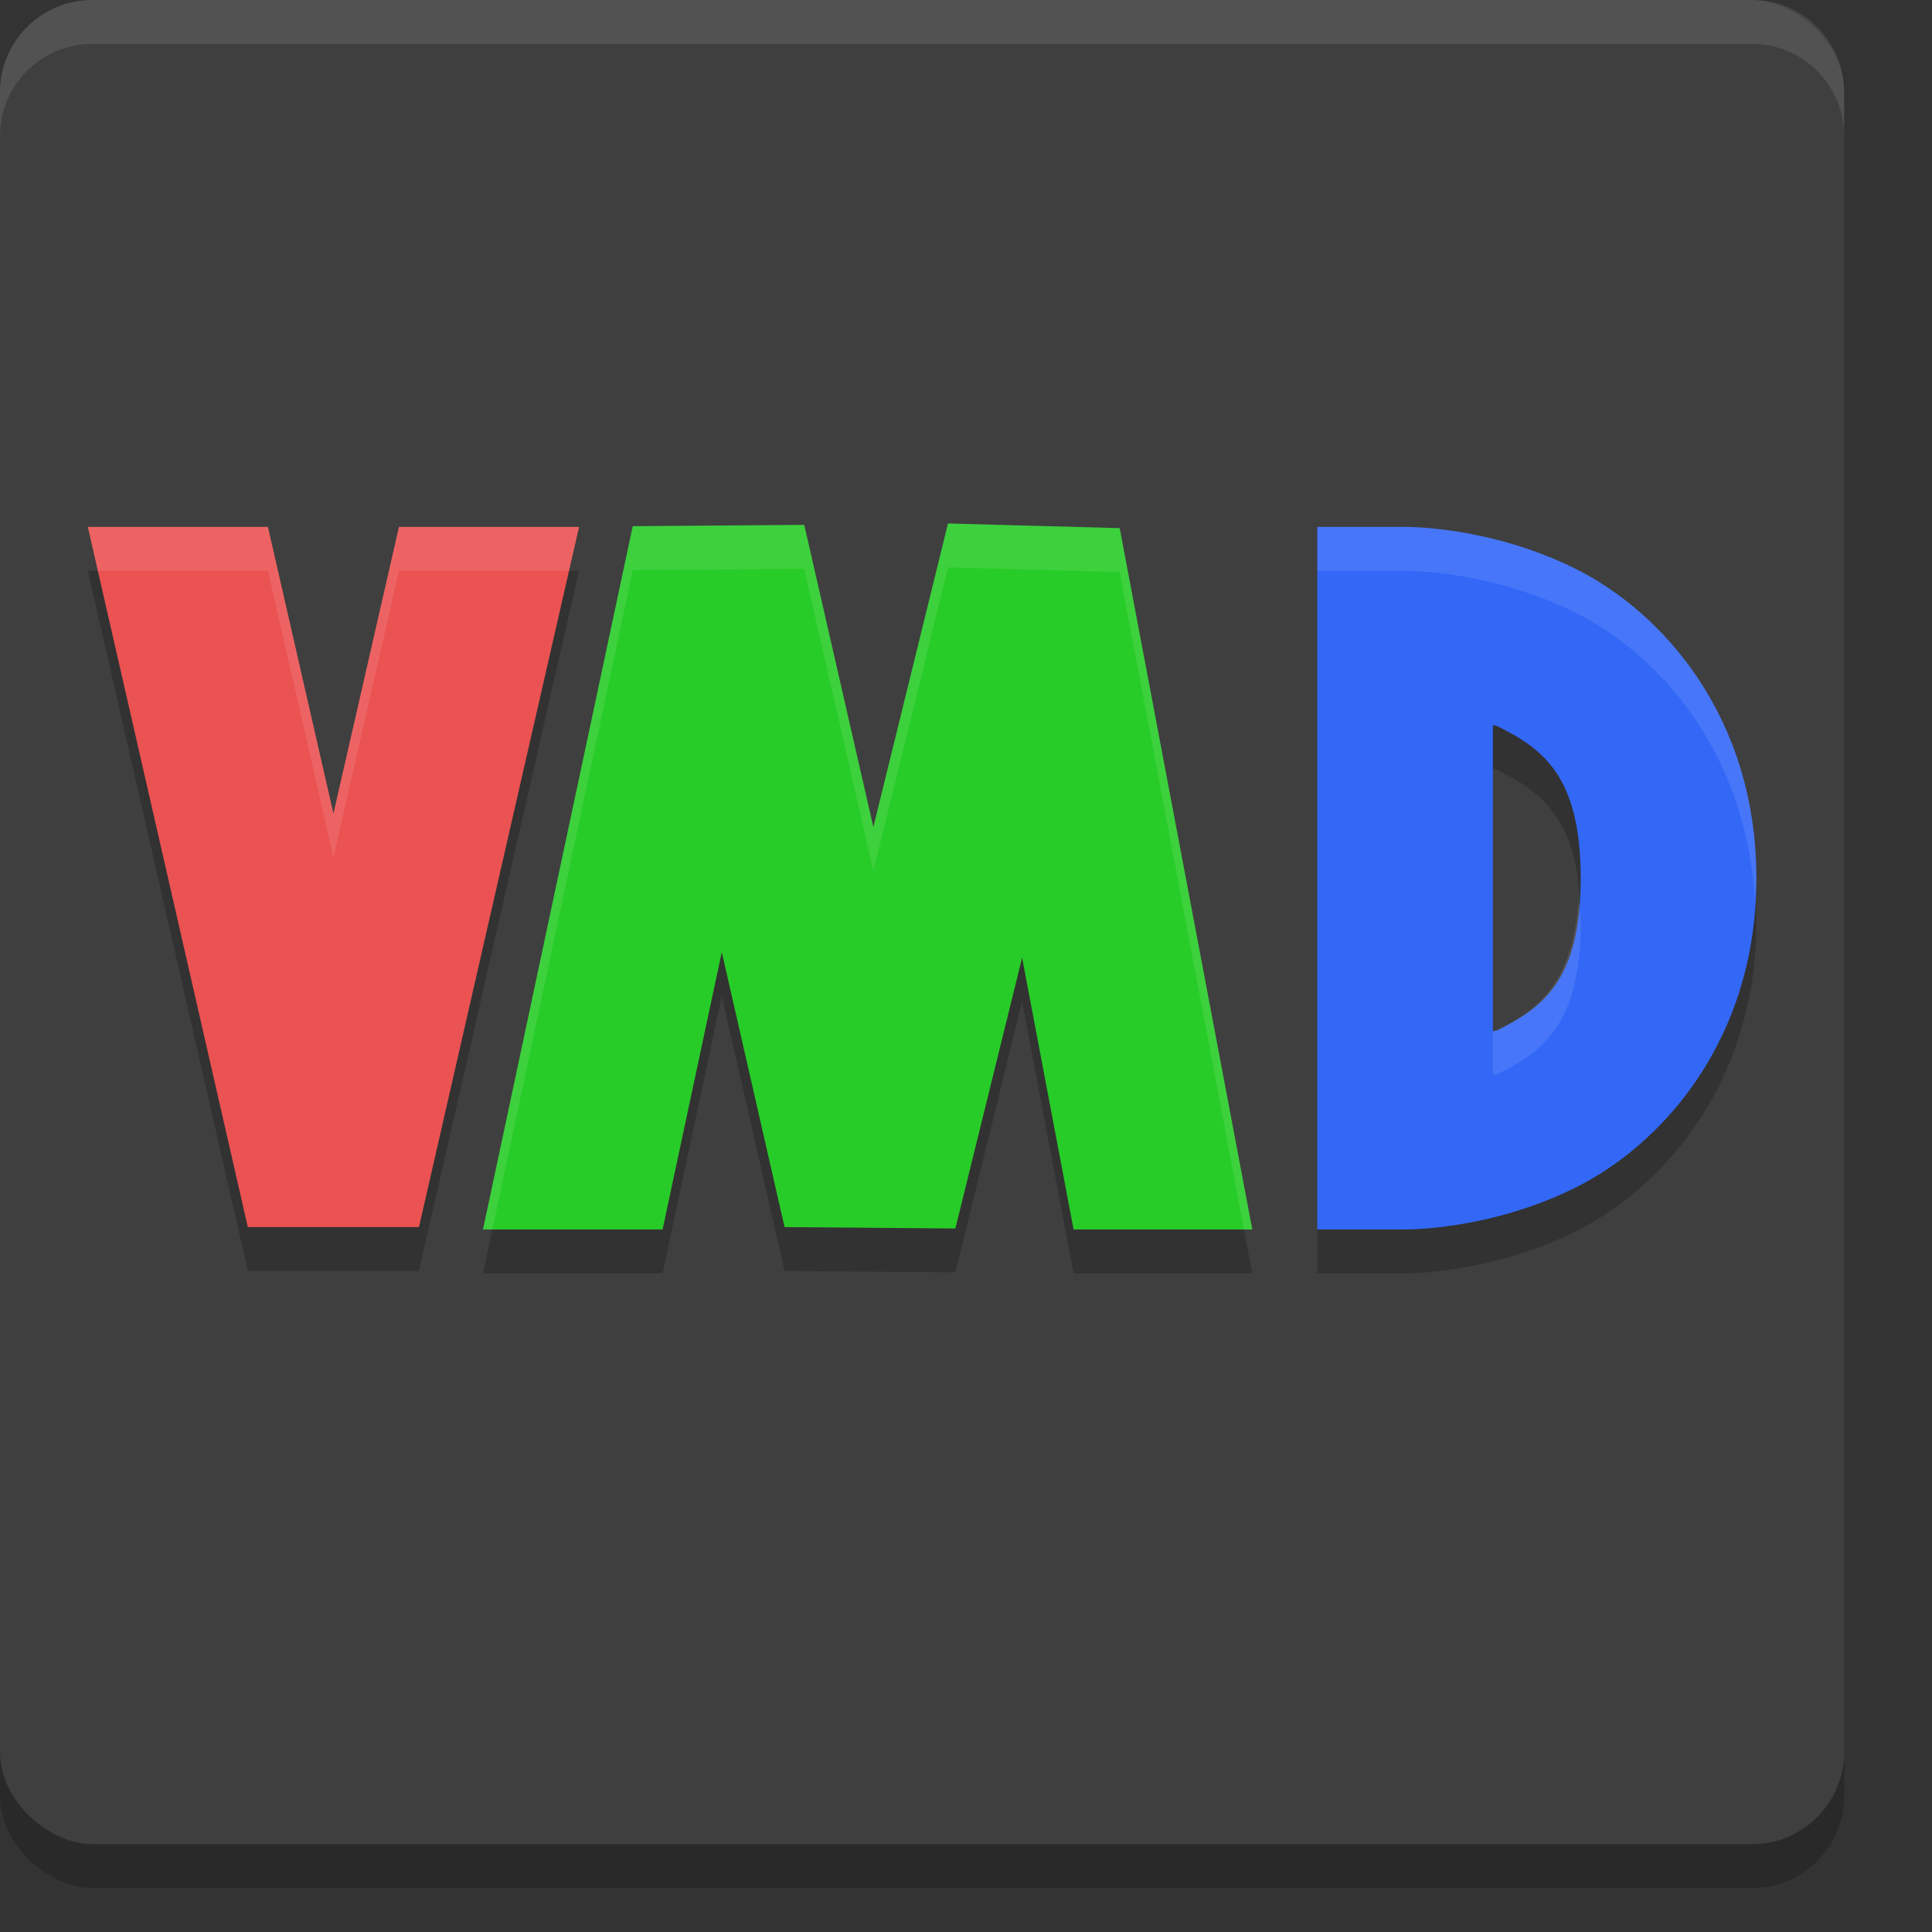
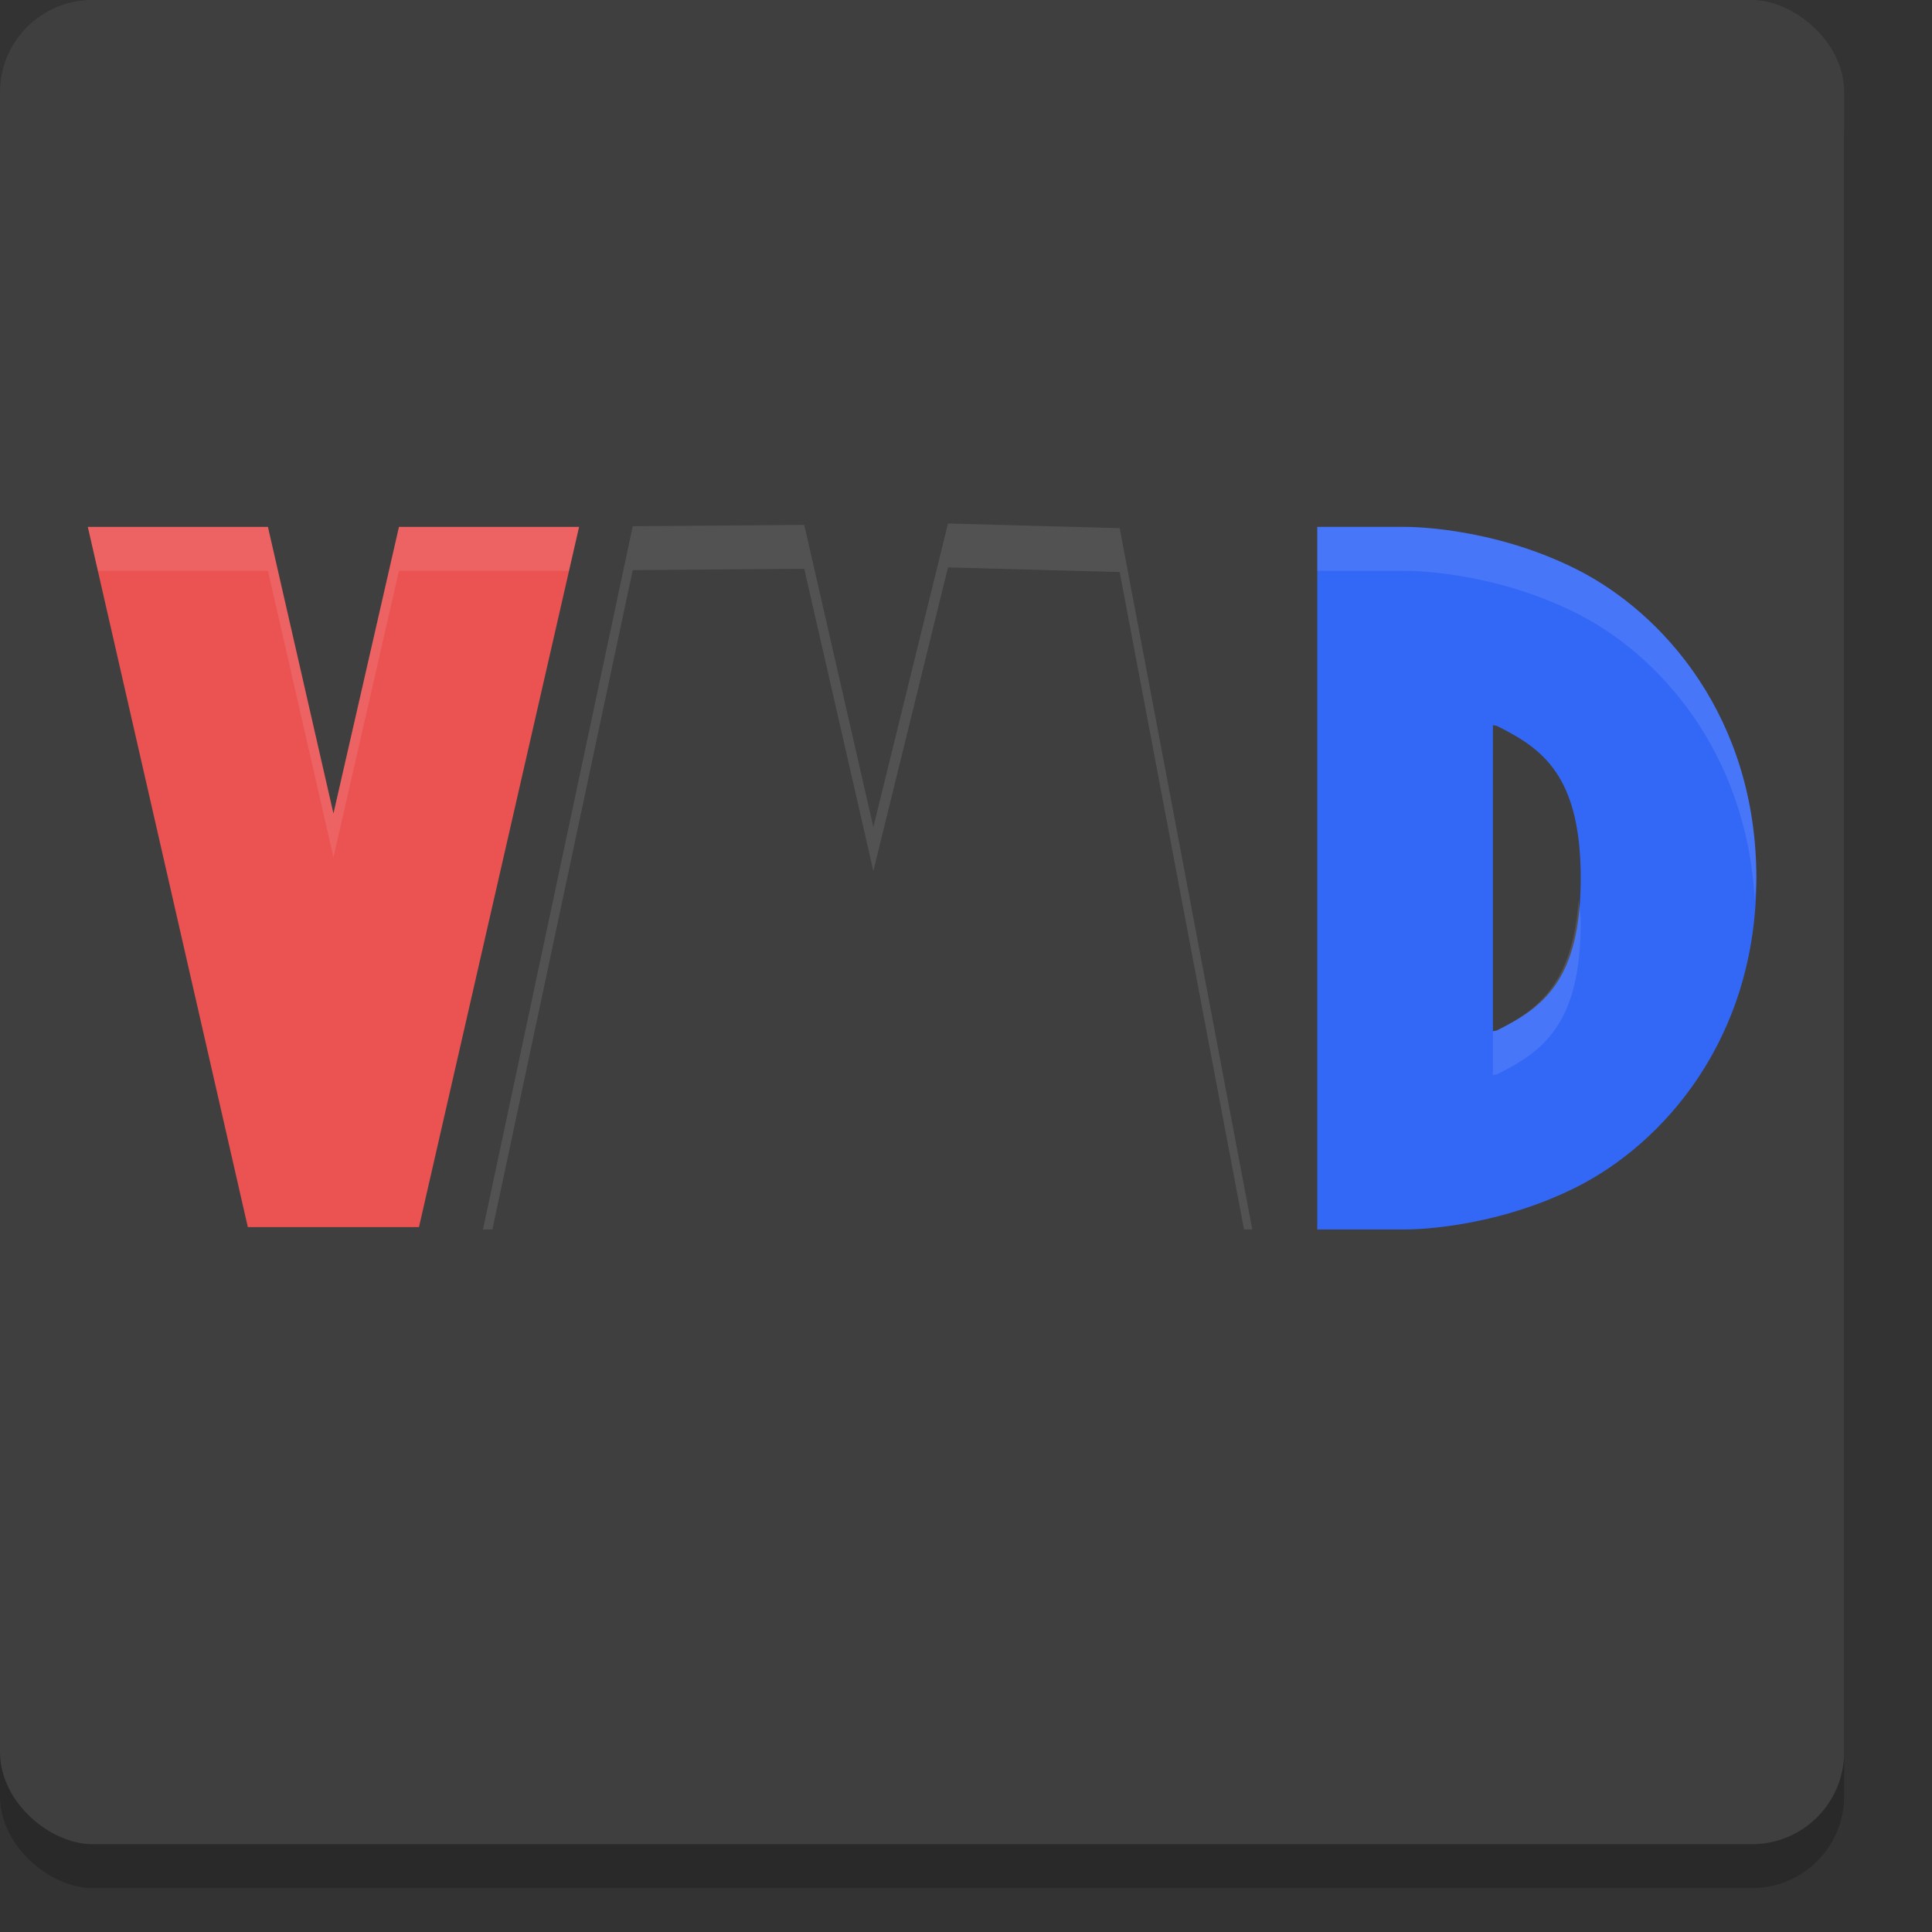
<svg xmlns="http://www.w3.org/2000/svg" width="22" height="22" version="1">
  <rect width="100%" height="100%" fill="#333333" stroke="none" />
  <rect style="opacity:0.2" width="21" height="21" x="-21.5" y="-21" rx="1.05" ry="1.05" transform="matrix(0,-1,-1,0,0,0)" />
  <rect style="fill:#3f3f3f" width="21" height="21" x="-21" y="-21" rx="1.05" ry="1.05" transform="matrix(0,-1,-1,0,0,0)" />
-   <path style="opacity:0.2" d="M 10.795,6.461 9.945,9.918 9.158,6.477 7.205,6.492 5.5,14.5 h 2.045 l 0.674,-3.158 0.715,3.131 1.945,0.016 0.76,-3.084 0.586,3.096 h 2.035 L 12.75,6.514 Z M 1,6.5 2.822,14.473 H 4.771 L 6.594,6.5 H 4.543 L 3.797,9.764 3.051,6.5 Z m 14,0 v 4 4 h 1 c 0,0 0.959,0.014 1.947,-0.48 C 18.936,13.525 20,12.333 20,10.5 20,8.667 18.936,7.475 17.947,6.98 16.959,6.486 16,6.5 16,6.5 Z m 2,2.256 c 0.026,0.012 0.027,8.538e-4 0.053,0.014 C 17.564,9.025 18,9.333 18,10.5 c 0,1.167 -0.436,1.475 -0.947,1.73 -0.026,0.013 -0.027,0.002 -0.053,0.014 v -1.744 z" />
  <path style="fill:#eb5252" d="m 1,6 1.822,7.973 H 4.771 L 6.594,6 H 4.543 L 3.797,9.264 3.051,6 Z" />
-   <path style="fill:#28cc28" d="M 10.795,5.961 9.945,9.418 9.158,5.977 7.205,5.992 5.5,14 h 2.045 l 0.674,-3.158 0.715,3.131 1.945,0.016 0.76,-3.084 L 12.225,14 h 2.035 L 12.75,6.014 Z" />
  <path style="fill:#3368f7" d="m 15,6 v 4 4 h 1 c 0,0 0.959,0.014 1.947,-0.48 C 18.936,13.025 20,11.833 20,10 20,8.167 18.936,6.975 17.947,6.48 16.959,5.986 16,6 16,6 Z m 2,2.256 c 0.026,0.012 0.027,8.52e-4 0.053,0.014 C 17.564,8.525 18,8.833 18,10 c 0,1.167 -0.436,1.475 -0.947,1.73 -0.026,0.013 -0.027,0.002 -0.053,0.014 V 10 Z" />
  <path style="opacity:0.1;fill:#ffffff" d="M 10.795,5.961 9.945,9.418 9.158,5.977 7.205,5.992 5.5,14 H 5.607 L 7.205,6.492 9.158,6.477 9.945,9.918 10.795,6.461 12.75,6.514 14.166,14 h 0.094 L 12.75,6.014 Z M 1,6 1.115,6.5 H 3.051 L 3.797,9.764 4.543,6.5 H 6.479 L 6.594,6 H 4.543 L 3.797,9.264 3.051,6 Z m 14,0 v 0.5 h 1 c 0,0 0.959,-0.014 1.947,0.48 C 18.889,7.451 19.889,8.562 19.982,10.25 19.987,10.166 20,10.087 20,10 20,8.167 18.936,6.975 17.947,6.48 16.959,5.986 16,6 16,6 Z m 2.975,4.25 c -0.066,0.937 -0.454,1.247 -0.922,1.48 -0.026,0.013 -0.027,0.002 -0.053,0.014 v 0.5 c 0.026,-0.012 0.027,-8.52e-4 0.053,-0.014 C 17.564,11.975 18,11.667 18,10.5 c 0,-0.1 -0.019,-0.162 -0.025,-0.25 z" />
-   <path style="opacity:0.1;fill:#ffffff" d="M 1.051,0 C 0.469,0 0,0.469 0,1.051 v 0.5 C 0,0.969 0.469,0.5 1.051,0.5 H 19.949 C 20.531,0.5 21,0.969 21,1.551 v -0.5 C 21,0.469 20.531,0 19.949,0 Z" />
</svg>